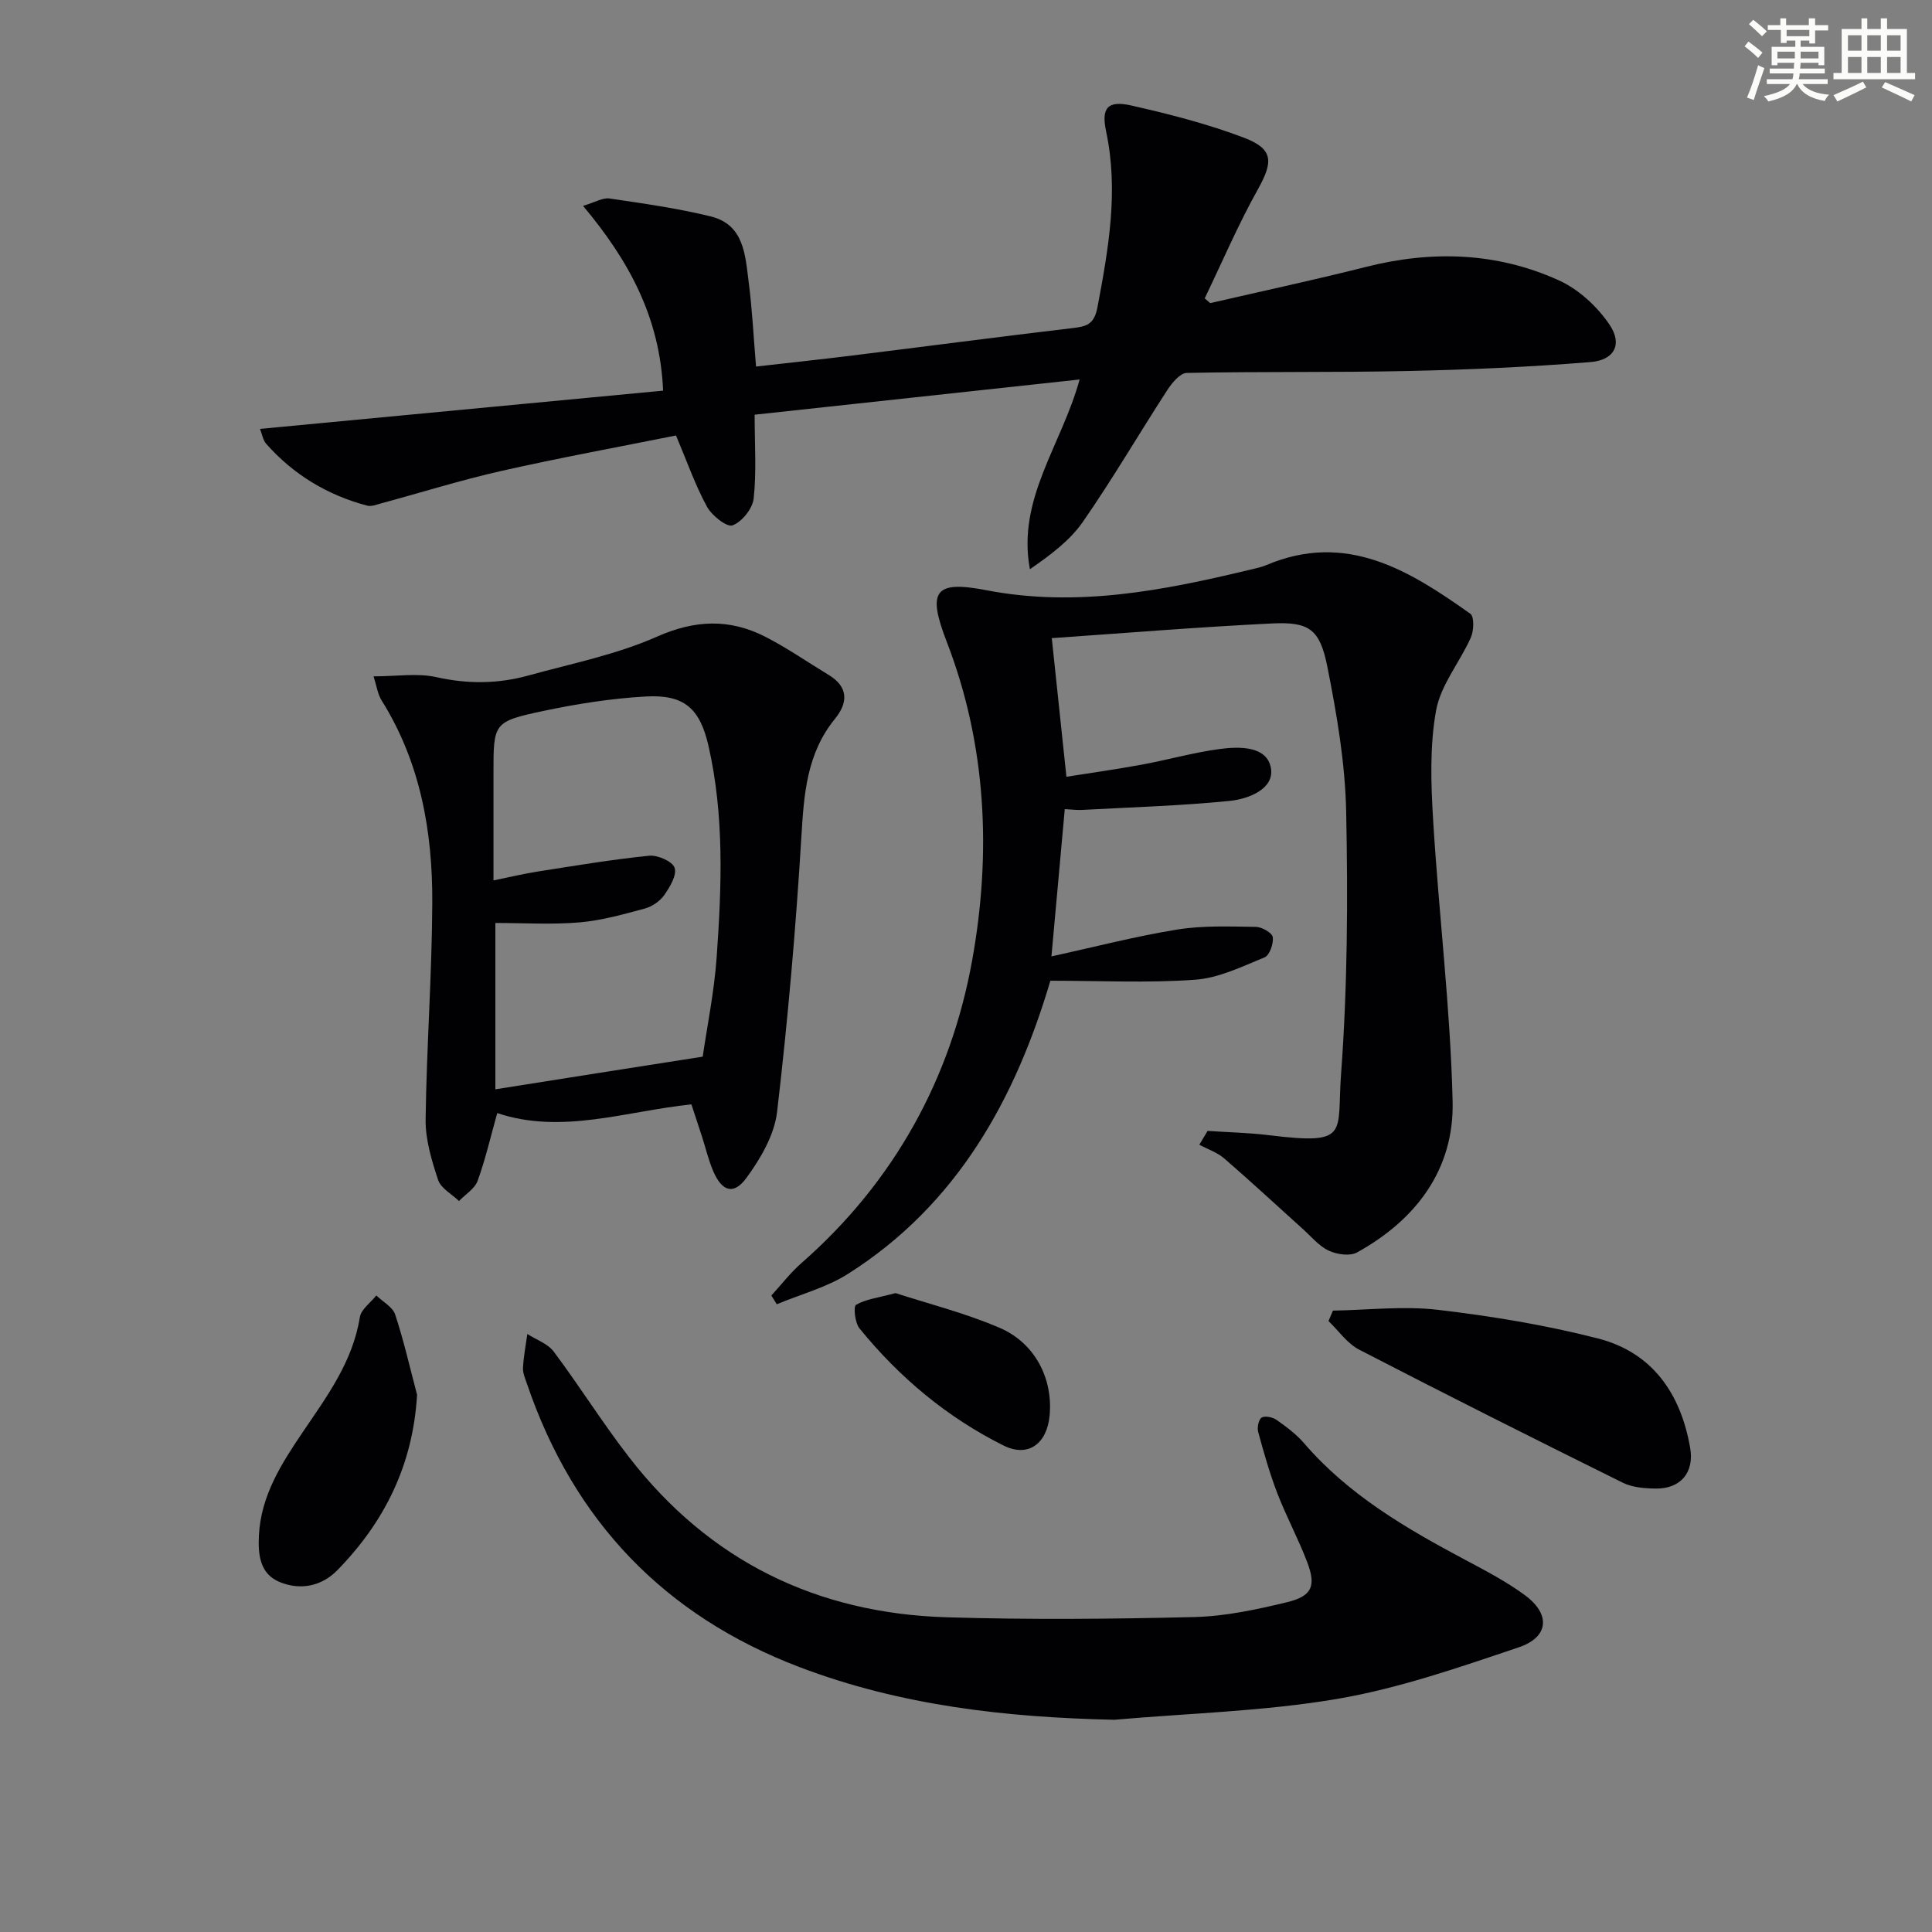
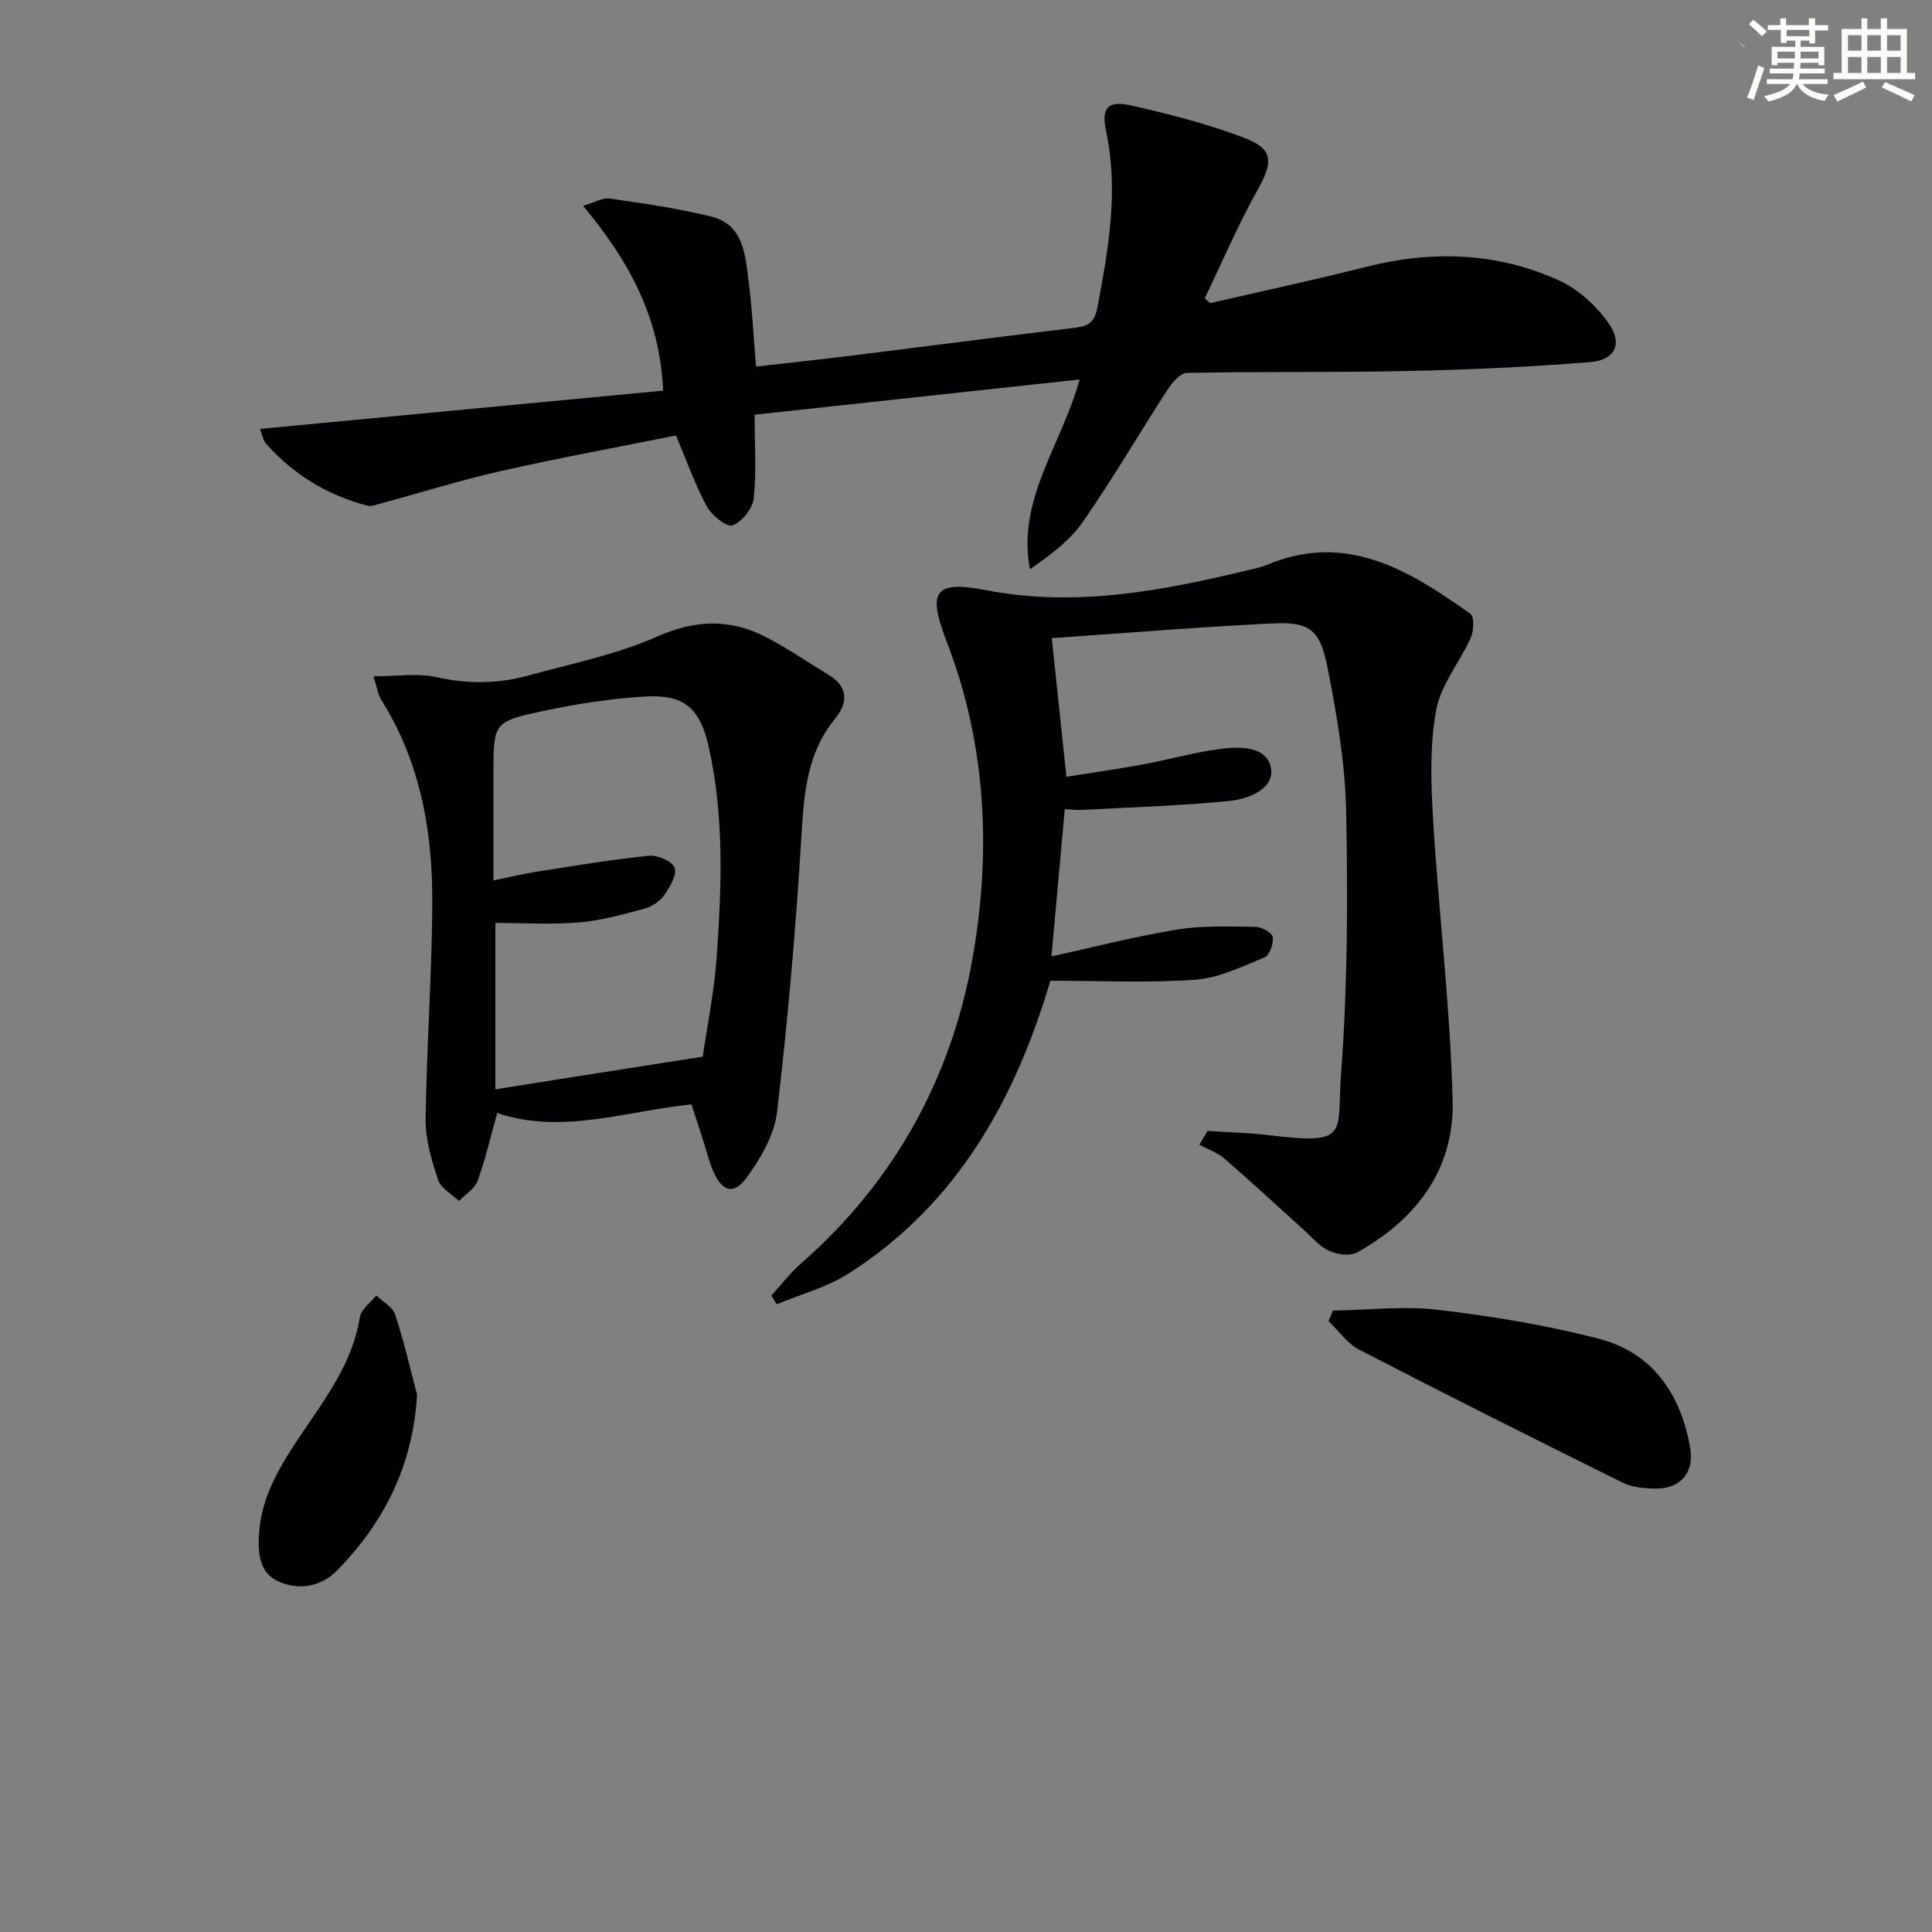
<svg xmlns="http://www.w3.org/2000/svg" enable-background="new 0 0 400 400" viewBox="0 0 400 400">
  <rect x="0" y="0" width="400" height="400" fill="#808080" stroke="none" />
  <g fill="#010103">
    <path d="m159.7 268.22c2.07-2.25 3.95-4.72 6.24-6.72 19.15-16.78 30.94-38.19 35.35-62.75 3.96-22.03 3-44.45-5.28-65.88-4.02-10.42-2.65-12.77 8.16-10.68 18.73 3.62 36.67.08 54.65-4.24 1.13-.27 2.29-.5 3.35-.95 16.55-7.01 29.58 1.07 42.26 10.08.82.59.72 3.51.09 4.92-2.28 5.1-6.23 9.8-7.19 15.07-1.34 7.4-1.07 15.22-.61 22.8 1.17 19.4 3.57 38.76 4.03 58.17.33 14.05-7.54 24.49-19.78 31.26-1.48.82-4.17.43-5.85-.36-2.03-.94-3.6-2.88-5.33-4.44-5.43-4.88-10.78-9.86-16.3-14.64-1.46-1.26-3.44-1.92-5.18-2.86.57-.95 1.14-1.91 1.71-2.86 4.27.29 8.56.38 12.8.9 16.79 2.05 13.92-.3 14.83-12.64 1.34-18.06 1.43-36.27 1.06-54.39-.21-10.04-1.94-20.15-3.91-30.04-1.55-7.74-3.78-9.26-11.45-8.89-15.2.74-30.38 1.99-45.59 3.04 1.04 9.81 1.97 18.68 3.03 28.7 5.11-.81 10.41-1.55 15.66-2.52 5.38-.99 10.68-2.51 16.1-3.23 4.1-.54 9.78-.63 10.58 3.96.75 4.3-4.63 6.39-8.48 6.78-10.19 1.03-20.46 1.32-30.71 1.88-.96.05-1.94-.09-3.49-.17-.92 10.14-1.82 20.11-2.76 30.49 8.97-1.96 17.45-4.17 26.07-5.56 5.32-.86 10.84-.62 16.26-.55 1.24.02 3.36 1.23 3.49 2.12.19 1.34-.65 3.76-1.69 4.19-4.67 1.91-9.49 4.28-14.38 4.63-9.75.71-19.58.21-29.97.21-7.22 24.38-19.23 46.35-41.93 60.71-4.45 2.81-9.79 4.22-14.72 6.27-.37-.58-.75-1.2-1.12-1.81z" />
    <path d="m223.52 78.57c-22.93 2.48-44.98 4.87-67.28 7.29 0 6.21.4 11.84-.2 17.35-.23 2.1-2.44 4.85-4.38 5.56-1.19.44-4.31-2.05-5.31-3.9-2.43-4.48-4.13-9.36-6.39-14.71-11.91 2.39-24.08 4.62-36.15 7.34-8.41 1.9-16.65 4.49-24.98 6.74-.92.25-1.96.67-2.8.45-8.23-2.18-15.27-6.41-20.92-12.81-.67-.75-.83-1.95-1.28-3.08 28.11-2.67 55.76-5.29 83.46-7.92-.65-15.15-7.07-26.92-16.58-38.26 2.55-.76 4.1-1.73 5.47-1.53 7.03 1.04 14.09 2.03 20.98 3.72 6.94 1.71 7.13 8.07 7.85 13.62.73 5.57.99 11.21 1.52 17.46 6.65-.76 13.32-1.46 19.98-2.29 15.15-1.87 30.29-3.87 45.45-5.66 2.92-.34 4.58-.7 5.26-4.34 2.28-12.1 4.41-24.08 1.78-36.44-1.04-4.89.38-6.42 5.26-5.31 7.89 1.79 15.8 3.81 23.34 6.68 6.1 2.33 6 4.99 2.84 10.65-4.08 7.3-7.38 15.04-11.02 22.59.38.33.77.66 1.15.99 10.76-2.49 21.57-4.8 32.28-7.51 13.67-3.45 27.11-3.02 39.93 2.81 4.09 1.86 7.94 5.43 10.47 9.18 2.72 4.04.99 7.32-3.94 7.72-12.55 1.02-25.16 1.58-37.76 1.85-15.28.33-30.57.09-45.85.4-1.38.03-3.06 2.07-4.02 3.55-5.88 9.06-11.33 18.42-17.48 27.28-2.72 3.91-6.77 6.91-10.97 9.81-2.72-14.57 6.55-25.64 10.29-39.28z" />
    <path d="m143.15 228.65c-13.62 1.41-26.86 6.28-40.2 1.8-1.38 4.9-2.44 9.56-4.06 14.02-.6 1.65-2.54 2.81-3.86 4.19-1.49-1.44-3.74-2.62-4.32-4.36-1.34-4.03-2.64-8.34-2.59-12.51.19-14.95 1.31-29.88 1.38-44.83.07-14.77-2.44-29.09-10.49-41.94-.81-1.29-1.01-2.95-1.67-4.99 4.83 0 9.08-.71 12.98.16 6.5 1.46 12.8 1.41 19.1-.34 8.93-2.47 18.18-4.31 26.58-8.03 7.89-3.5 15.03-3.76 22.4-.01 4.55 2.32 8.78 5.27 13.16 7.92 4.15 2.51 4.02 5.77 1.3 9.11-5.84 7.17-6.41 15.56-6.94 24.36-1.15 19.03-2.81 38.05-5.03 56.99-.56 4.78-3.41 9.67-6.34 13.67-2.66 3.64-5.09 2.82-6.9-1.42-.97-2.27-1.53-4.7-2.29-7.06-.71-2.17-1.43-4.34-2.21-6.73zm2.34-9.88c.9-6.24 2.38-13.4 2.89-20.62 1.03-14.61 1.6-29.28-1.7-43.74-1.78-7.77-5.04-10.65-12.97-10.21-7.08.4-14.19 1.51-21.14 2.98-10.45 2.22-10.4 2.47-10.4 12.96v22.14c3.63-.74 6.35-1.4 9.11-1.83 7.69-1.2 15.38-2.5 23.12-3.28 1.76-.18 4.83 1.17 5.27 2.5.5 1.51-.97 3.97-2.14 5.64-.89 1.27-2.51 2.38-4.01 2.79-4.45 1.2-8.97 2.48-13.54 2.87-5.73.49-11.54.12-17.42.12v34.44c14.06-2.24 27.78-4.39 42.93-6.76z" />
-     <path d="m230.7 356.06c-22.35-.48-44.2-2.93-65.16-10.9-27.99-10.65-46.76-30.27-56.42-58.61-.37-1.1-.9-2.26-.84-3.36.12-2.34.58-4.67.9-7 1.85 1.19 4.22 1.99 5.46 3.64 5.37 7.17 10.13 14.81 15.62 21.89 16.6 21.45 38.82 32.31 65.74 33.12 17.09.52 34.22.37 51.31-.05 6.4-.16 12.85-1.55 19.11-3.06 5.26-1.27 6.12-3.36 4.19-8.39-1.83-4.8-4.29-9.35-6.14-14.14-1.6-4.15-2.81-8.45-3.98-12.74-.25-.91.1-2.6.73-2.97.72-.42 2.29-.07 3.1.5 2.03 1.43 4.08 2.96 5.69 4.83 9.21 10.7 21.1 17.61 33.33 24.12 4.24 2.26 8.56 4.51 12.41 7.35 5.31 3.92 4.95 8.67-1.31 10.77-12.36 4.17-24.85 8.51-37.64 10.69-15.17 2.57-30.72 2.96-46.1 4.31z" />
    <path d="m275.97 271.35c7.24-.12 14.57-1 21.69-.17 11.15 1.31 22.33 3.15 33.2 5.94 11.25 2.89 17.12 11.42 19.07 22.64.89 5.1-1.98 8.5-7.14 8.43-2.28-.03-4.8-.22-6.79-1.2-18.28-9.05-36.51-18.2-54.62-27.57-2.47-1.28-4.24-3.91-6.33-5.91.31-.72.61-1.44.92-2.16z" />
    <path d="m86.35 288.77c-.85 14.53-6.72 26.28-16.46 36.28-3.29 3.38-7.67 4.25-11.95 2.51-4.18-1.7-4.54-5.75-4.33-9.75.43-8.18 4.69-14.83 9.04-21.26 5.04-7.45 10.37-14.59 11.85-23.83.26-1.64 2.23-3.01 3.41-4.51 1.35 1.31 3.39 2.38 3.91 3.96 1.79 5.44 3.06 11.05 4.53 16.6z" />
-     <path d="m185.41 267.72c6.62 2.16 14.32 4.09 21.53 7.18 7.39 3.16 11.09 10.59 10.37 18.18-.55 5.83-4.43 8.75-9.56 6.19-11.68-5.83-21.58-14.11-29.81-24.25-.94-1.16-1.28-4.54-.71-4.87 1.98-1.16 4.49-1.44 8.18-2.43z" />
  </g>
-   <path d="m361.2 9.6.8-1c.9.7 1.9 1.4 2.9 2.3l-.9 1.1c-1-1-2-1.8-2.8-2.4zm.5 10.6c.9-2.1 1.6-4.3 2.3-6.7.4.2.8.4 1.3.6-.7 2.1-1.5 4.3-2.2 6.6zm.4-15.2.9-.9c1 .8 2 1.6 2.8 2.4l-1 1c-.9-.9-1.8-1.7-2.7-2.5zm12.5-1.2h1.2v1.4h2.7v1.1h-2.7v2.7h-1.2v-.6h-1.8v1.3h4.9v3.8h-1.2v-.5h-3.7c0 .4-.1.9-.1 1.2h5.1v1h-5.2c0 .5-.1.9-.2 1.2h6v1h-5.2c1.1 1.3 2.9 2 5.5 2.2-.4.4-.7.8-.9 1.3-2.9-.5-4.8-1.6-5.7-3.5h-.1c-.8 1.7-2.7 2.9-5.9 3.6-.2-.4-.6-.8-.9-1.1 2.8-.6 4.6-1.4 5.4-2.5h-4.8v-1h5.3c.1-.3.2-.7.2-1.2h-4.9v-1h5c0-.4 0-.8.1-1.2h-3.5v.5h-1.2v-3.8h4.9v-1.3h-1.8v.5h-1.2v-2.7h-2.7v-1h2.6v-1.4h1.2v1.4h4.7v-1.4zm-6.6 8.3h3.6c0-.4 0-.9 0-1.4h-3.6zm1.9-4.6h4.7v-1.3h-4.7zm6.6 3.2h-3.7v1.4h3.7z" fill="#fbfcfa" />
+   <path d="m361.2 9.6.8-1l-.9 1.1c-1-1-2-1.8-2.8-2.4zm.5 10.6c.9-2.1 1.6-4.3 2.3-6.7.4.2.8.4 1.3.6-.7 2.1-1.5 4.3-2.2 6.6zm.4-15.2.9-.9c1 .8 2 1.6 2.8 2.4l-1 1c-.9-.9-1.8-1.7-2.7-2.5zm12.5-1.2h1.2v1.4h2.7v1.1h-2.7v2.7h-1.2v-.6h-1.8v1.3h4.9v3.8h-1.2v-.5h-3.7c0 .4-.1.9-.1 1.2h5.1v1h-5.2c0 .5-.1.9-.2 1.2h6v1h-5.2c1.1 1.3 2.9 2 5.5 2.2-.4.4-.7.8-.9 1.3-2.9-.5-4.8-1.6-5.7-3.5h-.1c-.8 1.7-2.7 2.9-5.9 3.6-.2-.4-.6-.8-.9-1.1 2.8-.6 4.6-1.4 5.4-2.5h-4.8v-1h5.3c.1-.3.2-.7.2-1.2h-4.9v-1h5c0-.4 0-.8.1-1.2h-3.5v.5h-1.2v-3.8h4.9v-1.3h-1.8v.5h-1.2v-2.7h-2.7v-1h2.6v-1.4h1.2v1.4h4.7v-1.4zm-6.6 8.3h3.6c0-.4 0-.9 0-1.4h-3.6zm1.9-4.6h4.7v-1.3h-4.7zm6.6 3.2h-3.7v1.4h3.7z" fill="#fbfcfa" />
  <path d="m385.3 3.8h1.3v2.2h2.8v-2.2h1.3v2.2h4.1v9.1h1.7v1.3h-16.9v-1.3h1.7v-9.1h4.1v-2.2zm.4 13.1.7 1.2c-1.8.9-3.8 1.9-6 2.9-.2-.4-.5-.8-.8-1.3 2.3-1 4.3-1.9 6.1-2.8zm-3.1-6.4h2.8v-3.2h-2.8zm0 4.6h2.8v-3.3h-2.8zm4-4.6h2.8v-3.2h-2.8zm0 4.6h2.8v-3.3h-2.8zm3.7 1.9c2.1.9 4.1 1.8 6.1 2.7l-.7 1.3c-2.2-1.1-4.2-2-6.1-2.9zm3.2-9.7h-2.8v3.2h2.8zm-2.8 7.8h2.8v-3.3h-2.8z" fill="#fbfcfa" />
</svg>